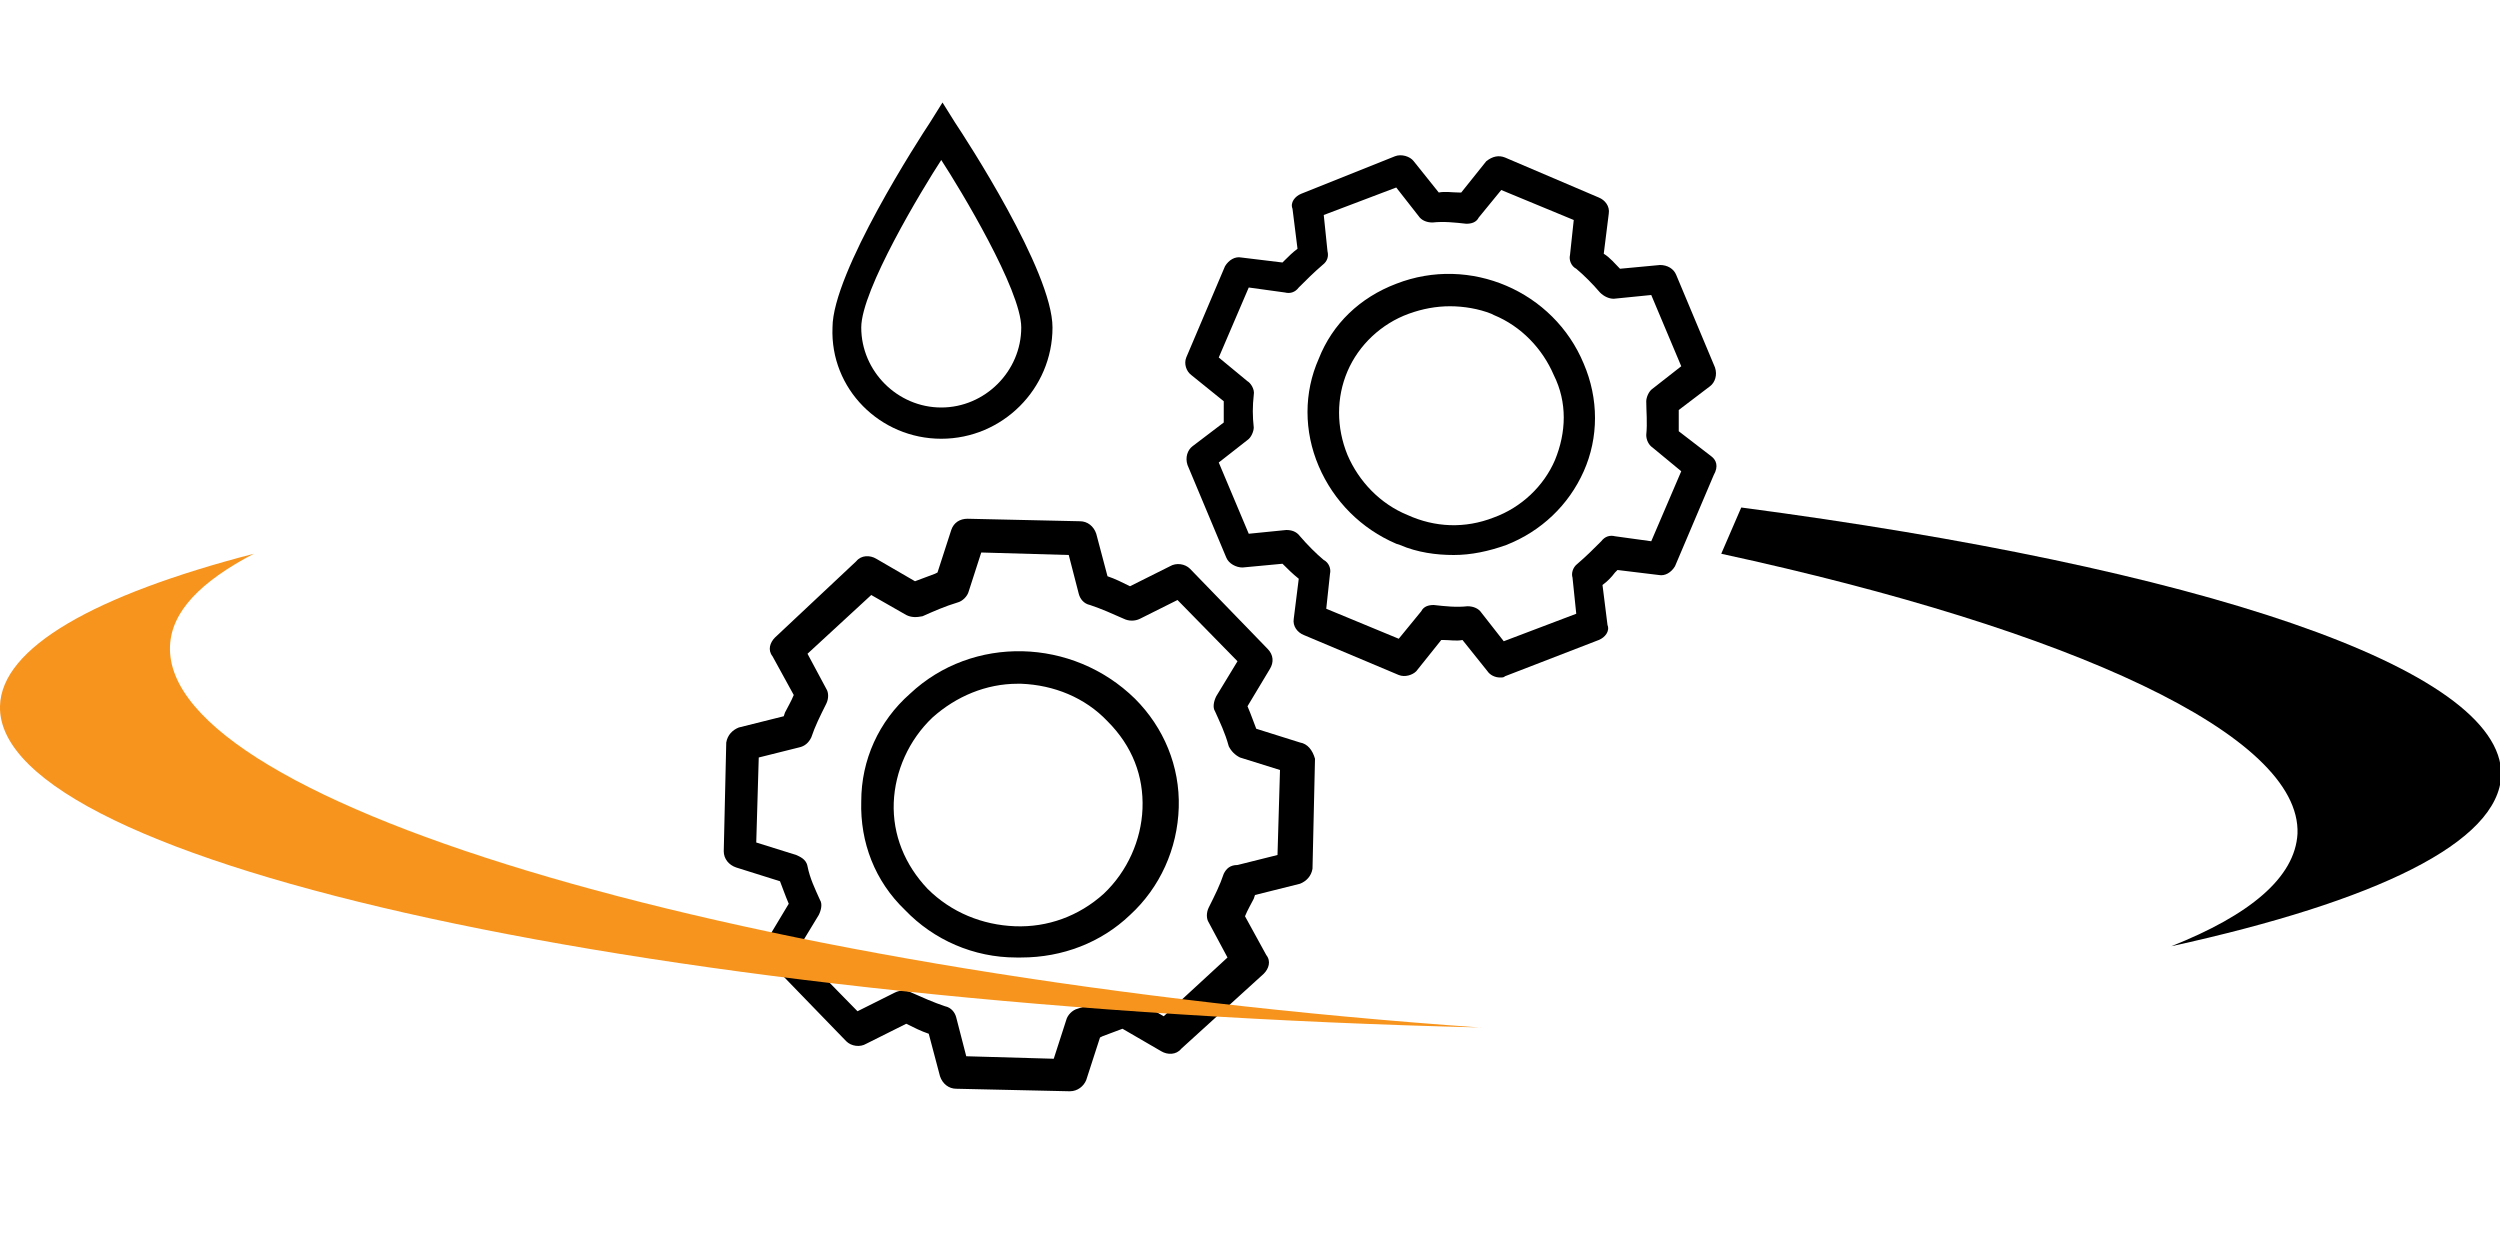
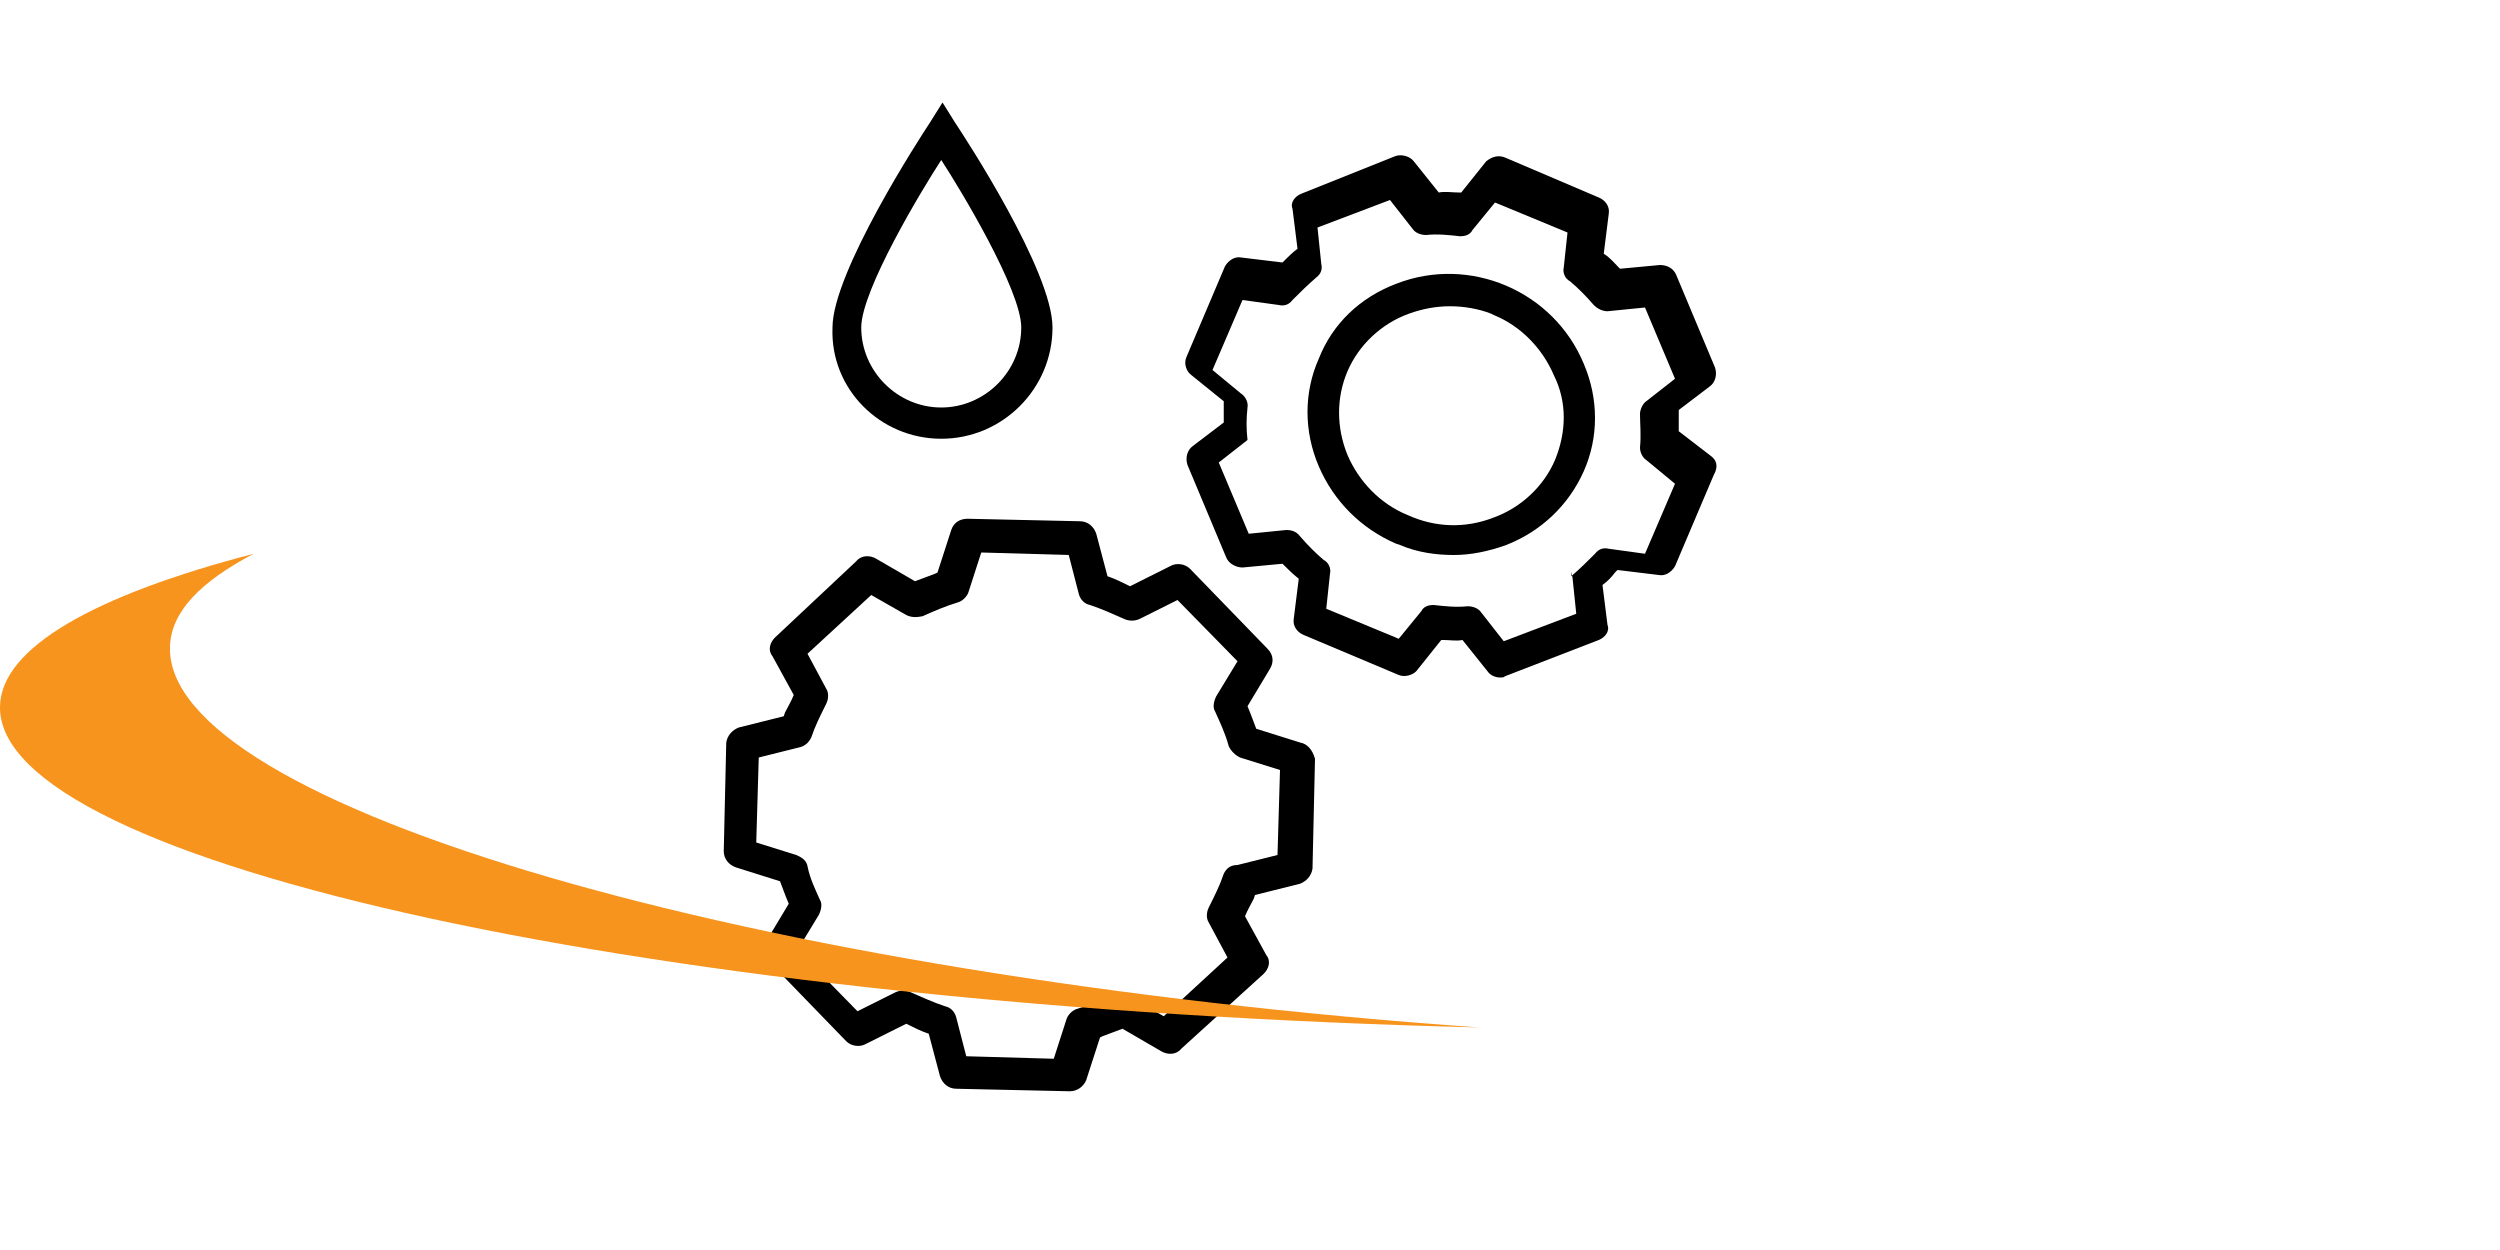
<svg xmlns="http://www.w3.org/2000/svg" version="1.1" id="Vrstva_1" x="0px" y="0px" viewBox="-379 231 200 100" style="enable-background:new -379 231 200 100;" xml:space="preserve">
  <style type="text/css">
	.st0{fill:#F7941D;}
</style>
  <g>
    <path d="M-252.3,260.1c-2.4-5.8-9.1-8.7-15-6.4c-2.9,1.1-5.1,3.2-6.2,6c-1.2,2.7-1.2,5.8,0,8.6c1.2,2.8,3.4,5,6.2,6.2l0.3,0.1   c1.4,0.6,2.9,0.8,4.3,0.8c1.4,0,2.8-0.3,4.2-0.8c2.8-1.1,5-3.2,6.2-5.9C-251.1,266-251.1,262.9-252.3,260.1z M-254.6,267.8   c-0.9,2.1-2.7,3.8-4.9,4.6c-2.3,0.9-4.7,0.8-6.9-0.2c-2.2-0.9-3.9-2.7-4.8-4.8c-0.9-2.2-0.9-4.6,0-6.7c0.9-2.1,2.7-3.8,4.9-4.6   c1.1-0.4,2.2-0.6,3.3-0.6c1.1,0,2.3,0.2,3.3,0.6l0.2,0.1c2.2,0.9,3.9,2.7,4.8,4.8C-253.6,263.2-253.7,265.6-254.6,267.8z" />
-     <path d="M-242.1,267.5l-2.6-2c0-0.5,0-1.1,0-1.7l2.5-1.9c0.4-0.3,0.6-0.9,0.4-1.5l-3.1-7.4c-0.2-0.5-0.7-0.8-1.3-0.8l-3.2,0.3   c-0.4-0.4-0.8-0.9-1.3-1.2l0.4-3.2c0.1-0.6-0.3-1.1-0.8-1.3l-7.5-3.2c-0.5-0.2-1-0.1-1.5,0.3l-2,2.5l-0.2,0c-0.5,0-1.1-0.1-1.6,0   l-2-2.5c-0.3-0.4-1-0.6-1.5-0.4l-7.5,3c-0.5,0.2-0.9,0.7-0.7,1.2l0.4,3.2c-0.4,0.3-0.7,0.6-1,0.9l-0.2,0.2l-3.3-0.4   c-0.5-0.1-1,0.2-1.3,0.7l-3.1,7.3c-0.2,0.5,0,1.1,0.4,1.4l2.6,2.1c0,0.5,0,1.1,0,1.7l-2.5,1.9c-0.4,0.3-0.6,0.9-0.4,1.5l3.1,7.4   c0.2,0.5,0.8,0.8,1.3,0.8l3.2-0.3c0.4,0.4,0.8,0.8,1.3,1.2l-0.4,3.2c-0.1,0.6,0.3,1.1,0.8,1.3l7.6,3.2c0.5,0.2,1.1,0,1.4-0.3l2-2.5   l0.2,0c0.5,0,1,0.1,1.5,0l2,2.5c0.2,0.3,0.6,0.5,1,0.5c0.2,0,0.3,0,0.4-0.1l7.5-2.9c0.5-0.2,0.9-0.7,0.7-1.2l-0.4-3.2   c0.4-0.3,0.7-0.6,1-1l0.2-0.2l3.3,0.4c0.5,0.1,1-0.2,1.3-0.7l3.1-7.3C-241.5,268.3-241.7,267.8-242.1,267.5z M-253.2,277.2l0.3,2.9   l-5.8,2.2l-1.8-2.3c-0.2-0.3-0.6-0.5-1.1-0.5c0,0,0,0,0,0c-0.9,0.1-1.8,0-2.7-0.1c-0.4,0-0.8,0.1-1,0.5l-1.8,2.2l-5.8-2.4l0.3-2.8   c0.1-0.4-0.1-0.9-0.5-1.1c-0.6-0.5-1.3-1.2-1.9-1.9c-0.3-0.4-0.7-0.5-1.1-0.5l-3,0.3l-2.4-5.7l2.3-1.8c0.3-0.2,0.5-0.7,0.5-1   c-0.1-0.9-0.1-1.7,0-2.6c0.1-0.5-0.3-1-0.5-1.1l-2.3-1.9l2.4-5.6l2.9,0.4c0.4,0.1,0.8,0,1.1-0.4c0.6-0.6,1.2-1.2,1.9-1.8   c0.4-0.3,0.5-0.7,0.4-1.1l-0.3-2.9l5.8-2.2l1.8,2.3c0.2,0.3,0.6,0.5,1.1,0.5h0c0.9-0.1,1.8,0,2.7,0.1c0.4,0,0.8-0.1,1-0.5l1.8-2.2   l5.8,2.4l-0.3,2.8c-0.1,0.4,0.1,0.9,0.5,1.1c0.6,0.5,1.3,1.2,1.9,1.9c0.3,0.3,0.7,0.5,1.1,0.5l3-0.3l2.4,5.7l-2.3,1.8   c-0.3,0.2-0.5,0.7-0.5,1c0,0.8,0.1,1.7,0,2.7c0,0.4,0.2,0.8,0.5,1l2.3,1.9l-2.4,5.6l-2.9-0.4c-0.4-0.1-0.8,0-1.1,0.4   c-0.6,0.6-1.2,1.2-1.9,1.8C-253.2,276.4-253.3,276.9-253.2,277.2z" />
+     <path d="M-242.1,267.5l-2.6-2c0-0.5,0-1.1,0-1.7l2.5-1.9c0.4-0.3,0.6-0.9,0.4-1.5l-3.1-7.4c-0.2-0.5-0.7-0.8-1.3-0.8l-3.2,0.3   c-0.4-0.4-0.8-0.9-1.3-1.2l0.4-3.2c0.1-0.6-0.3-1.1-0.8-1.3l-7.5-3.2c-0.5-0.2-1-0.1-1.5,0.3l-2,2.5l-0.2,0c-0.5,0-1.1-0.1-1.6,0   l-2-2.5c-0.3-0.4-1-0.6-1.5-0.4l-7.5,3c-0.5,0.2-0.9,0.7-0.7,1.2l0.4,3.2c-0.4,0.3-0.7,0.6-1,0.9l-0.2,0.2l-3.3-0.4   c-0.5-0.1-1,0.2-1.3,0.7l-3.1,7.3c-0.2,0.5,0,1.1,0.4,1.4l2.6,2.1c0,0.5,0,1.1,0,1.7l-2.5,1.9c-0.4,0.3-0.6,0.9-0.4,1.5l3.1,7.4   c0.2,0.5,0.8,0.8,1.3,0.8l3.2-0.3c0.4,0.4,0.8,0.8,1.3,1.2l-0.4,3.2c-0.1,0.6,0.3,1.1,0.8,1.3l7.6,3.2c0.5,0.2,1.1,0,1.4-0.3l2-2.5   l0.2,0c0.5,0,1,0.1,1.5,0l2,2.5c0.2,0.3,0.6,0.5,1,0.5c0.2,0,0.3,0,0.4-0.1l7.5-2.9c0.5-0.2,0.9-0.7,0.7-1.2l-0.4-3.2   c0.4-0.3,0.7-0.6,1-1l0.2-0.2l3.3,0.4c0.5,0.1,1-0.2,1.3-0.7l3.1-7.3C-241.5,268.3-241.7,267.8-242.1,267.5z M-253.2,277.2l0.3,2.9   l-5.8,2.2l-1.8-2.3c-0.2-0.3-0.6-0.5-1.1-0.5c0,0,0,0,0,0c-0.9,0.1-1.8,0-2.7-0.1c-0.4,0-0.8,0.1-1,0.5l-1.8,2.2l-5.8-2.4l0.3-2.8   c0.1-0.4-0.1-0.9-0.5-1.1c-0.6-0.5-1.3-1.2-1.9-1.9c-0.3-0.4-0.7-0.5-1.1-0.5l-3,0.3l-2.4-5.7l2.3-1.8c-0.1-0.9-0.1-1.7,0-2.6c0.1-0.5-0.3-1-0.5-1.1l-2.3-1.9l2.4-5.6l2.9,0.4c0.4,0.1,0.8,0,1.1-0.4c0.6-0.6,1.2-1.2,1.9-1.8   c0.4-0.3,0.5-0.7,0.4-1.1l-0.3-2.9l5.8-2.2l1.8,2.3c0.2,0.3,0.6,0.5,1.1,0.5h0c0.9-0.1,1.8,0,2.7,0.1c0.4,0,0.8-0.1,1-0.5l1.8-2.2   l5.8,2.4l-0.3,2.8c-0.1,0.4,0.1,0.9,0.5,1.1c0.6,0.5,1.3,1.2,1.9,1.9c0.3,0.3,0.7,0.5,1.1,0.5l3-0.3l2.4,5.7l-2.3,1.8   c-0.3,0.2-0.5,0.7-0.5,1c0,0.8,0.1,1.7,0,2.7c0,0.4,0.2,0.8,0.5,1l2.3,1.9l-2.4,5.6l-2.9-0.4c-0.4-0.1-0.8,0-1.1,0.4   c-0.6,0.6-1.2,1.2-1.9,1.8C-253.2,276.4-253.3,276.9-253.2,277.2z" />
    <path d="M-303.7,266.1c4.9,0,8.9-4,8.9-8.9c0-4.5-7-15.2-7.8-16.4l-1-1.6l-1,1.6c-0.8,1.2-7.8,12-7.8,16.4   C-312.6,262.1-308.6,266.1-303.7,266.1z M-303.7,263.6c-3.5,0-6.4-2.9-6.4-6.4c0-3,4.9-11.1,6.4-13.4c1.5,2.3,6.4,10.4,6.4,13.4   C-297.3,260.7-300.2,263.6-303.7,263.6z" />
-     <path d="M-306.2,286.5c-2.5,2.2-3.9,5.3-3.9,8.6c-0.1,3.3,1.1,6.4,3.5,8.7c2.3,2.4,5.5,3.8,8.9,3.8h0.4c3.3,0,6.4-1.2,8.7-3.4   c2.4-2.2,3.8-5.3,3.9-8.6c0.1-3.3-1.2-6.4-3.5-8.7C-293.2,282-301.2,281.8-306.2,286.5z M-287.6,295.7c-0.1,2.5-1.2,5-3.1,6.8   c-2,1.8-4.5,2.7-7.1,2.6c-2.6-0.1-5.1-1.1-7-3c-1.8-1.9-2.8-4.3-2.7-6.9c0.1-2.5,1.2-5,3.1-6.8c1.9-1.7,4.3-2.7,6.8-2.7h0.3   c2.6,0.1,5.1,1.1,6.9,3C-288.4,290.7-287.5,293.1-287.6,295.7z" />
    <path d="M-275,290.4l-3.5-1.1c-0.2-0.5-0.4-1.1-0.7-1.8l1.8-3c0.3-0.5,0.3-1.1-0.2-1.6l-6.2-6.4c-0.4-0.4-1.1-0.5-1.6-0.2l-3.2,1.6   c-0.6-0.3-1.2-0.6-1.8-0.8l-0.9-3.4c-0.2-0.6-0.7-1-1.3-1l-9-0.2c-0.6,0-1.1,0.3-1.3,0.9l-1.1,3.4l-0.2,0.1   c-0.5,0.2-1.1,0.4-1.6,0.6l-3.1-1.8c-0.5-0.3-1.2-0.3-1.6,0.2l-6.5,6.1c-0.4,0.4-0.6,1-0.2,1.5l1.7,3.1c-0.2,0.5-0.5,1-0.7,1.4   l-0.1,0.3l-3.6,0.9c-0.5,0.2-0.9,0.6-1,1.2l-0.2,8.7c0,0.6,0.4,1.1,1,1.3l3.5,1.1c0.2,0.5,0.4,1.1,0.7,1.8l-1.8,3   c-0.3,0.5-0.3,1.1,0.2,1.6l6.2,6.4c0.4,0.4,1.1,0.5,1.6,0.2l3.2-1.6c0.6,0.3,1.2,0.6,1.8,0.8l0.9,3.4c0.2,0.6,0.7,1,1.3,1l9,0.2   h0.1c0.6,0,1.1-0.4,1.3-0.9l1.1-3.4l0.2-0.1c0.5-0.2,1.1-0.4,1.6-0.6l3.1,1.8c0.5,0.3,1.2,0.3,1.6-0.2l6.6-6c0.4-0.4,0.6-1,0.2-1.5   l-1.7-3.1c0.2-0.5,0.5-1,0.7-1.4l0.1-0.3l3.6-0.9c0.5-0.2,0.9-0.6,1-1.2l0.2-8.8C-274,291-274.4,290.5-275,290.4z M-281.1,300.9   c-0.3,0.9-0.7,1.7-1.2,2.7c-0.2,0.4-0.2,0.9,0,1.2l1.5,2.8l-5.1,4.7l-2.8-1.6c-0.4-0.2-0.8-0.3-1.3-0.1c-0.9,0.4-1.8,0.8-2.8,1.1   c-0.4,0.1-0.8,0.5-0.9,0.9l-1,3.1l-7-0.2l-0.8-3.1c-0.1-0.4-0.4-0.8-0.9-0.9c-0.9-0.3-1.8-0.7-2.7-1.1c-0.4-0.2-0.9-0.2-1.3,0   l-3,1.5l-4.8-4.9l1.7-2.8c0.2-0.4,0.3-0.9,0.1-1.2c-0.4-0.9-0.8-1.7-1-2.7c-0.1-0.6-0.7-0.8-0.9-0.9l-3.2-1l0.2-6.8l3.2-0.8   c0.5-0.1,0.8-0.4,1-0.8c0.3-0.9,0.7-1.7,1.2-2.7c0.2-0.4,0.2-0.9,0-1.2l-1.5-2.8l5.1-4.7l2.8,1.6c0.4,0.2,0.8,0.2,1.3,0.1   c0.9-0.4,1.8-0.8,2.8-1.1c0.4-0.1,0.8-0.5,0.9-0.9l1-3.1l7,0.2l0.8,3.1c0.1,0.4,0.4,0.8,0.9,0.9c0.9,0.3,1.8,0.7,2.7,1.1   c0.4,0.2,0.9,0.2,1.3,0l3-1.5l4.8,4.9l-1.7,2.8c-0.2,0.4-0.3,0.9-0.1,1.2c0.4,0.9,0.8,1.7,1.1,2.8c0.2,0.4,0.5,0.7,0.9,0.9l3.2,1   l-0.2,6.8l-3.2,0.8C-280.6,300.2-280.9,300.5-281.1,300.9z" />
  </g>
-   <path d="M-239.7,271.6l-1.6,3.7c28.1,6.1,46.4,14.5,46.1,22.4c-0.2,3.5-3.8,6.5-10.1,9c16.4-3.6,26.2-8.3,26.4-13.7  C-178.8,284.4-203.3,276.4-239.7,271.6z" />
  <path id="XMLID_2_" class="st0" d="M-358.7,275.3c-4.2,2.2-6.6,4.6-6.7,7.4c-0.5,12.7,46.4,26.4,104.8,30.5h0.1  c-65.9-1.6-118.8-13.1-118.5-25.7C-378.9,282.8-371.4,278.6-358.7,275.3z" />
</svg>